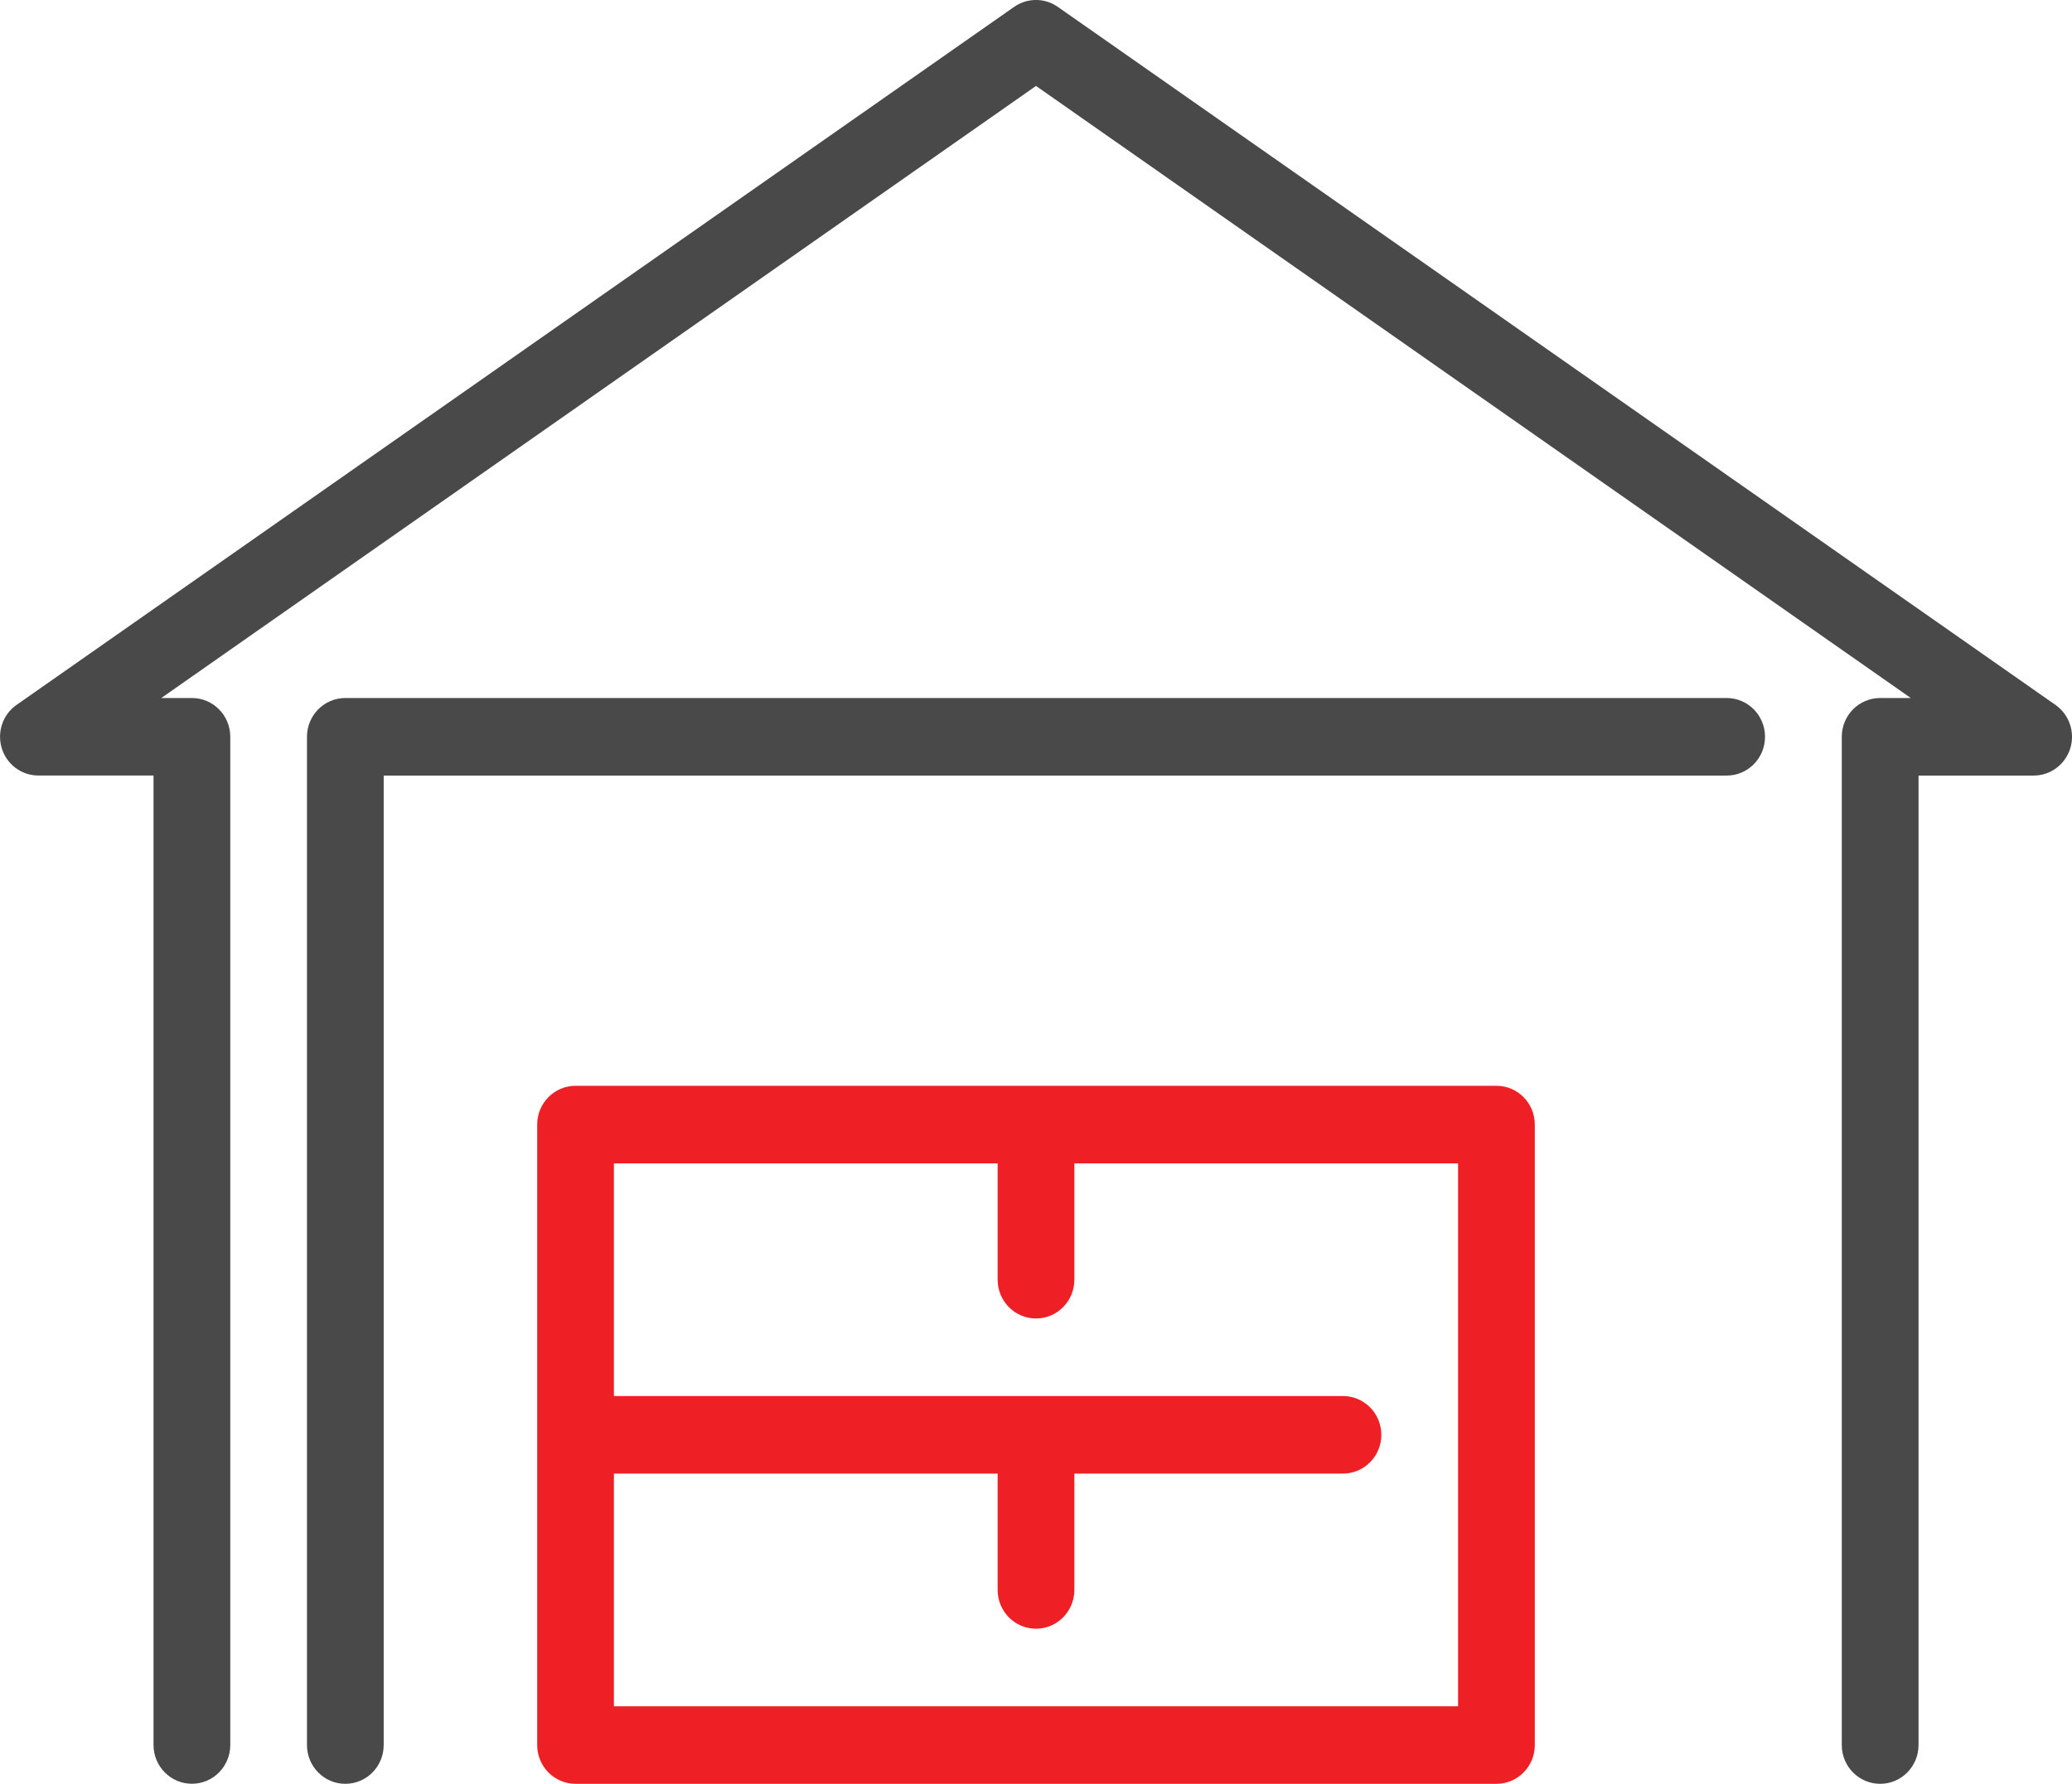
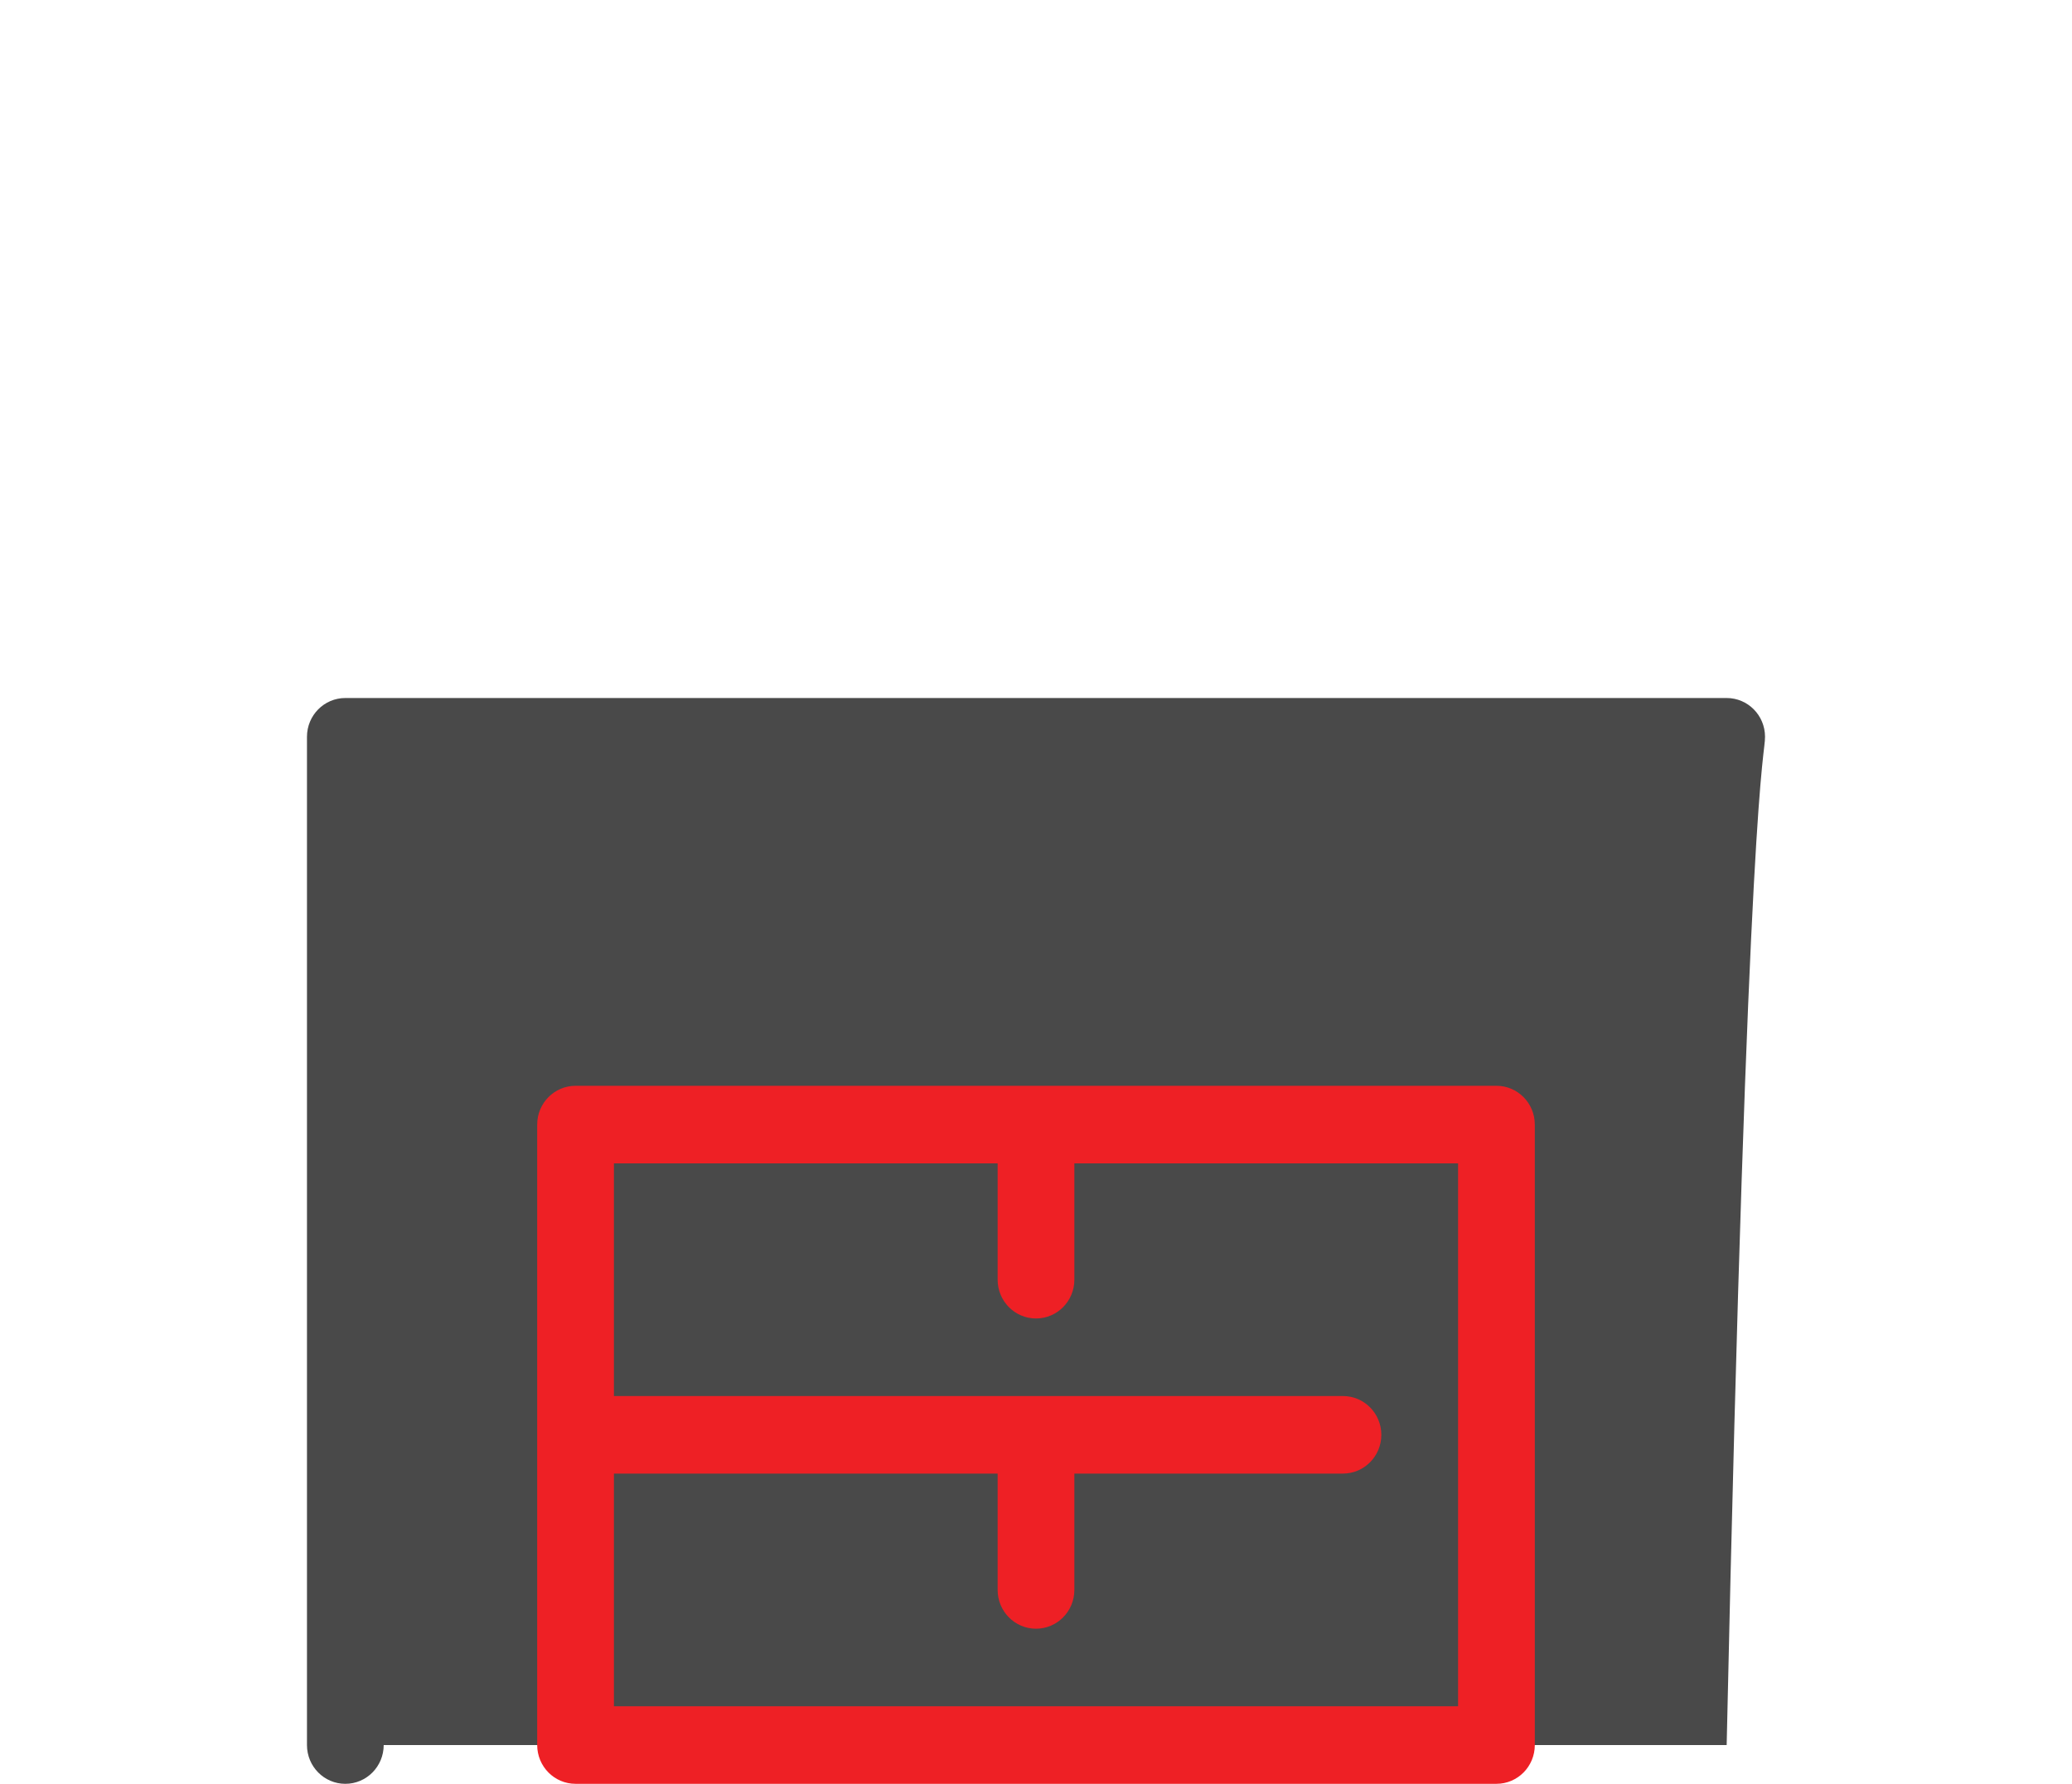
<svg xmlns="http://www.w3.org/2000/svg" width="72" height="62" viewBox="0 0 72 62" fill="none">
  <g clip-path="url(#clip0_69_46056)">
-     <path d="M71.425 24.5L36.758 0.239C36.302 -0.081 35.697 -0.081 35.24 0.239L0.575 24.5C0.095 24.835 -0.111 25.447 0.062 26.009C0.235 26.572 0.752 26.955 1.335 26.955H5.335V60.65C5.335 61.395 5.932 61.998 6.669 61.998C7.405 61.998 8.002 61.395 8.002 60.65V25.609C8.002 24.864 7.405 24.261 6.669 24.261H5.604L36 2.987L66.398 24.261H65.334C64.597 24.261 64 24.864 64 25.609V60.652C64 61.397 64.597 62 65.334 62C66.07 62 66.667 61.397 66.667 60.652V26.956H70.667C71.25 26.956 71.765 26.574 71.94 26.011C72.114 25.448 71.905 24.837 71.427 24.502L71.425 24.5Z" fill="#494949" />
-     <path d="M60 24.261H12C11.263 24.261 10.667 24.864 10.667 25.609V60.652C10.667 61.397 11.263 62 12 62C12.737 62 13.333 61.397 13.333 60.652V26.956H60C60.737 26.956 61.333 26.353 61.333 25.609C61.333 24.864 60.737 24.261 60 24.261Z" fill="#494949" />
+     <path d="M60 24.261H12C11.263 24.261 10.667 24.864 10.667 25.609V60.652C10.667 61.397 11.263 62 12 62C12.737 62 13.333 61.397 13.333 60.652H60C60.737 26.956 61.333 26.353 61.333 25.609C61.333 24.864 60.737 24.261 60 24.261Z" fill="#494949" />
    <path d="M52 37.739H20C19.263 37.739 18.667 38.342 18.667 39.087V60.652C18.667 61.397 19.263 62 20 62H52C52.737 62 53.333 61.397 53.333 60.652V39.087C53.333 38.342 52.737 37.739 52 37.739ZM50.667 59.304H21.333V51.217H34.667V55.261C34.667 56.005 35.263 56.609 36 56.609C36.737 56.609 37.333 56.005 37.333 55.261V51.217H46.667C47.403 51.217 48 50.614 48 49.87C48 49.125 47.403 48.522 46.667 48.522H21.333V40.435H34.667V44.478C34.667 45.223 35.263 45.826 36 45.826C36.737 45.826 37.333 45.223 37.333 44.478V40.435H50.667V59.304Z" fill="#EE2025" />
  </g>
  <defs>
    <clipPath id="clip0_69_46056">
      <rect width="72" height="62" fill="white" />
    </clipPath>
  </defs>
</svg>